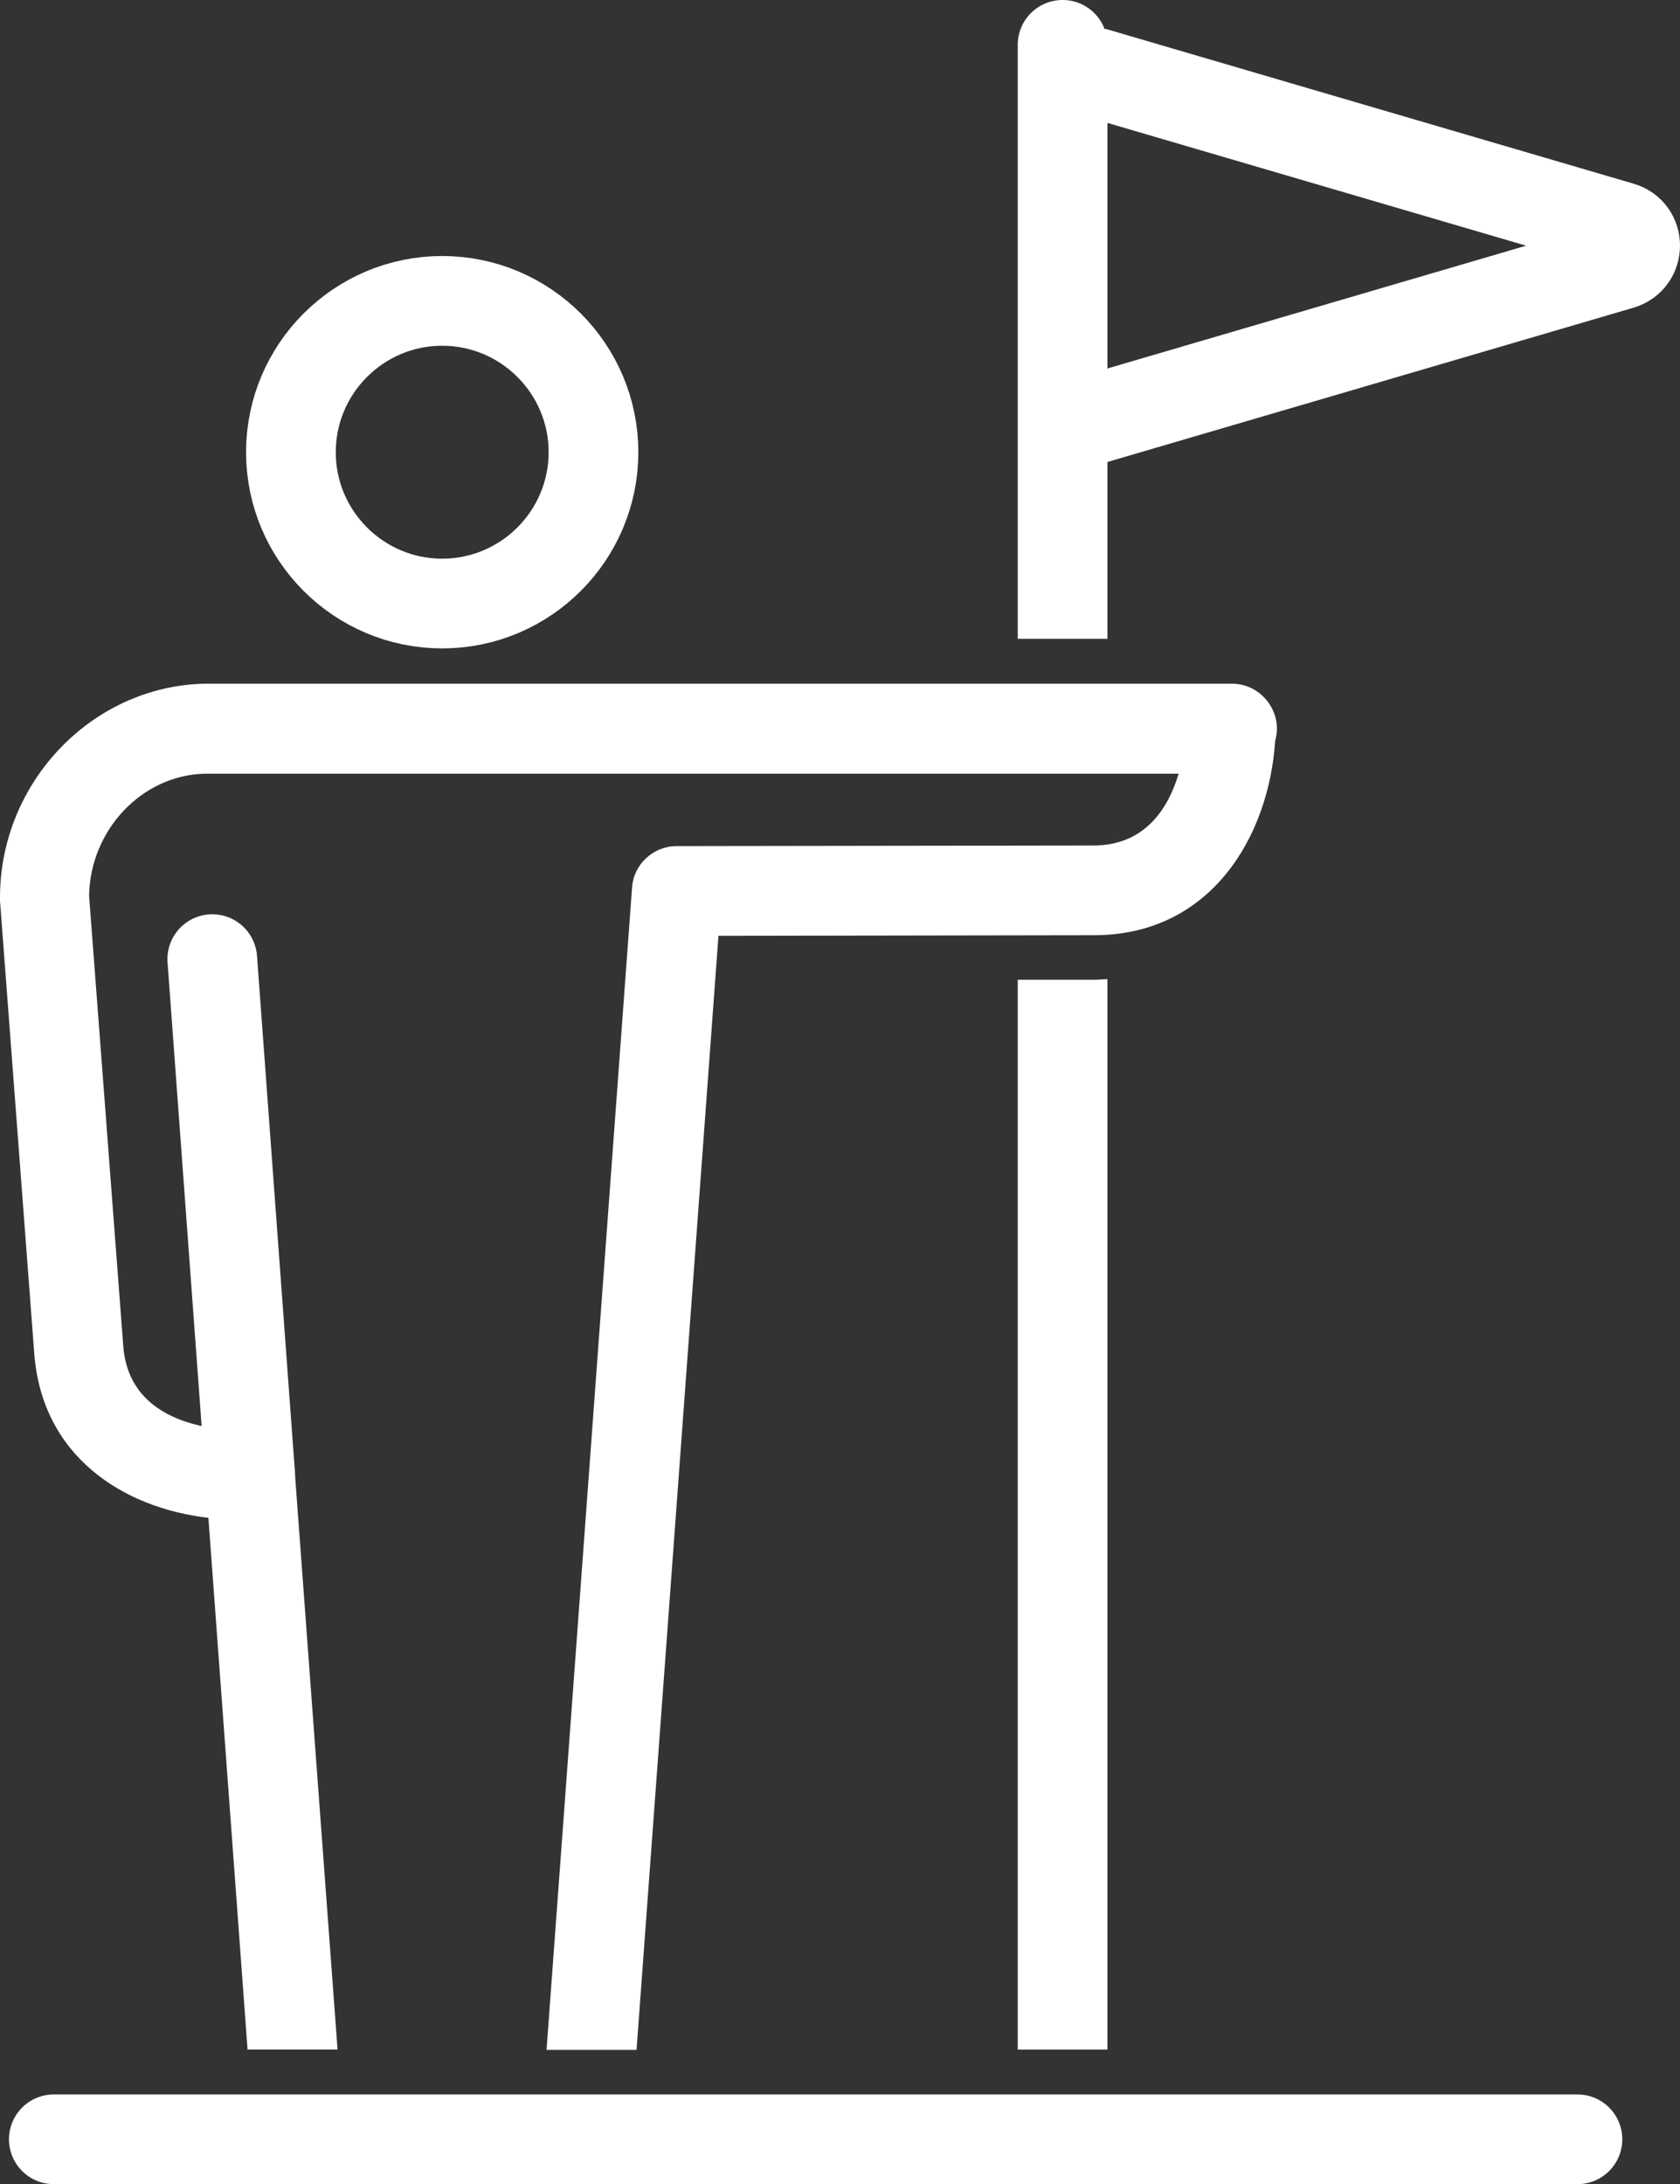
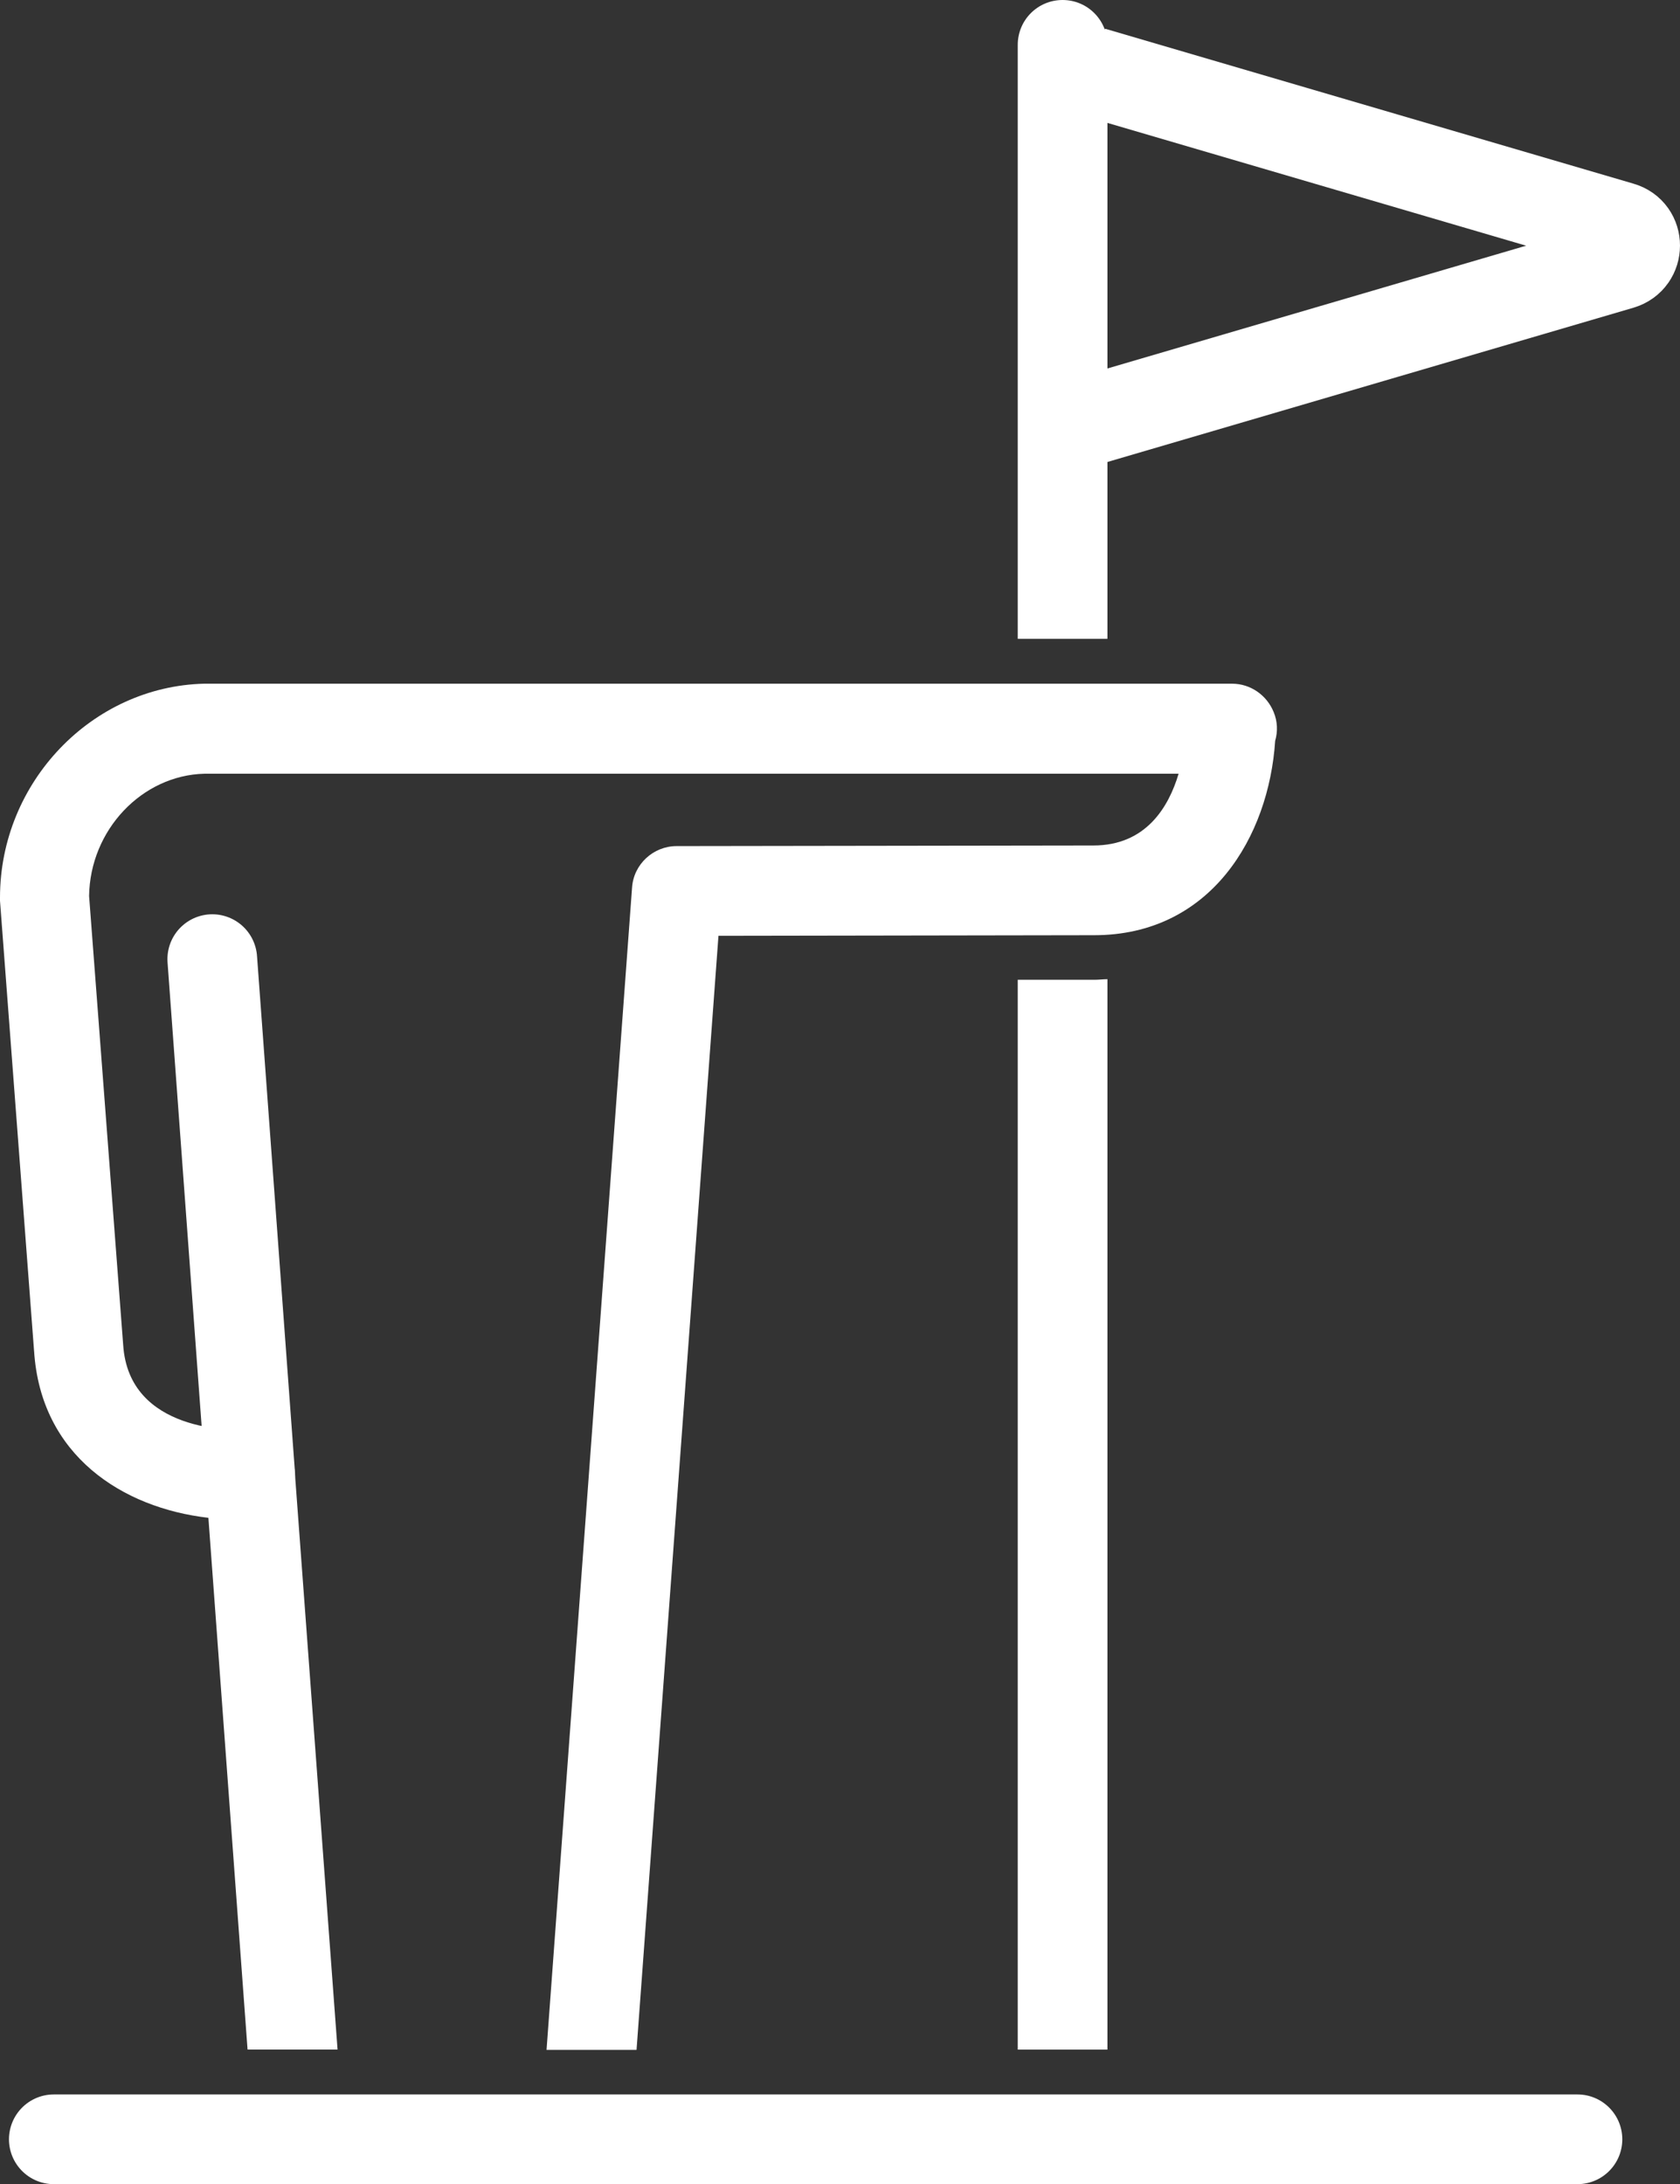
<svg xmlns="http://www.w3.org/2000/svg" id="_レイヤー_2" viewBox="0 0 56.19 73.03">
  <rect x="0" y="0" width="56.19" height="73.03" fill="#333333" stroke="none" />
  <defs>
    <style>.cls-1,.cls-2{fill:none;stroke:#fff;stroke-linejoin:round;stroke-width:3px;}.cls-3{fill:#fff;stroke-width:0px;}.cls-2{stroke-linecap:round;}</style>
  </defs>
  <g id="icons">
    <path class="cls-1" d="M36.54,14.03l17.67-5.18c.64-.19.64-1.09,0-1.27l-17.67-5.18" />
-     <path class="cls-2" d="M14.79,20.18c2.79,0,5.06-2.27,5.06-5.06s-2.27-5.06-5.06-5.06-5.06,2.27-5.06,5.06,2.27,5.06,5.06,5.06Z" />
    <path class="cls-3" d="M37.04,21.36V1.5c0-.83-.67-1.5-1.5-1.5s-1.5.67-1.5,1.5v19.86h3Z" />
    <line class="cls-2" x1="8.37" y1="49.34" x2="7.1" y2="32.07" />
-     <path class="cls-3" d="M37.04,68.53v-35.79c-.14,0-.28.02-.43.02-.03,0-.06,0-.09,0h-2.48v35.77h3Z" />
+     <path class="cls-3" d="M37.04,68.53v-35.79c-.14,0-.28.02-.43.02-.03,0-.06,0-.09,0h-2.48v35.77h3" />
    <line class="cls-2" x1="1.8" y1="71.53" x2="52.76" y2="71.53" />
    <path class="cls-3" d="M1.14,45.17c.22,3.5,2.96,5.25,5.83,5.58l1.31,17.78h3.01l-1.43-19.31c-.04-.48-.3-.92-.72-1.17-.02,0-.07-.04-.09-.05-.24-.14-.52-.2-.8-.19-.4.02-3.94.1-4.13-2.84l-1.14-15.01c.03-2.21,1.77-4.04,3.86-4.09h32.58c-.33,1.11-1.09,2.4-2.85,2.4h-.04l-13.9.02c-.78,0-1.44.61-1.49,1.39l-2.86,38.86h3.01l2.74-37.25,12.49-.02s.05,0,.07,0c3.91,0,5.85-3.3,6.06-6.5.09-.31.08-.65-.05-.96-.23-.57-.78-.95-1.39-.95H6.83c-3.76.09-6.83,3.3-6.83,7.15,0,.04,0,.08,0,.11l1.14,15.06ZM41.27,24.4h0l-.04-.04.04.04Z" />
  </g>
</svg>